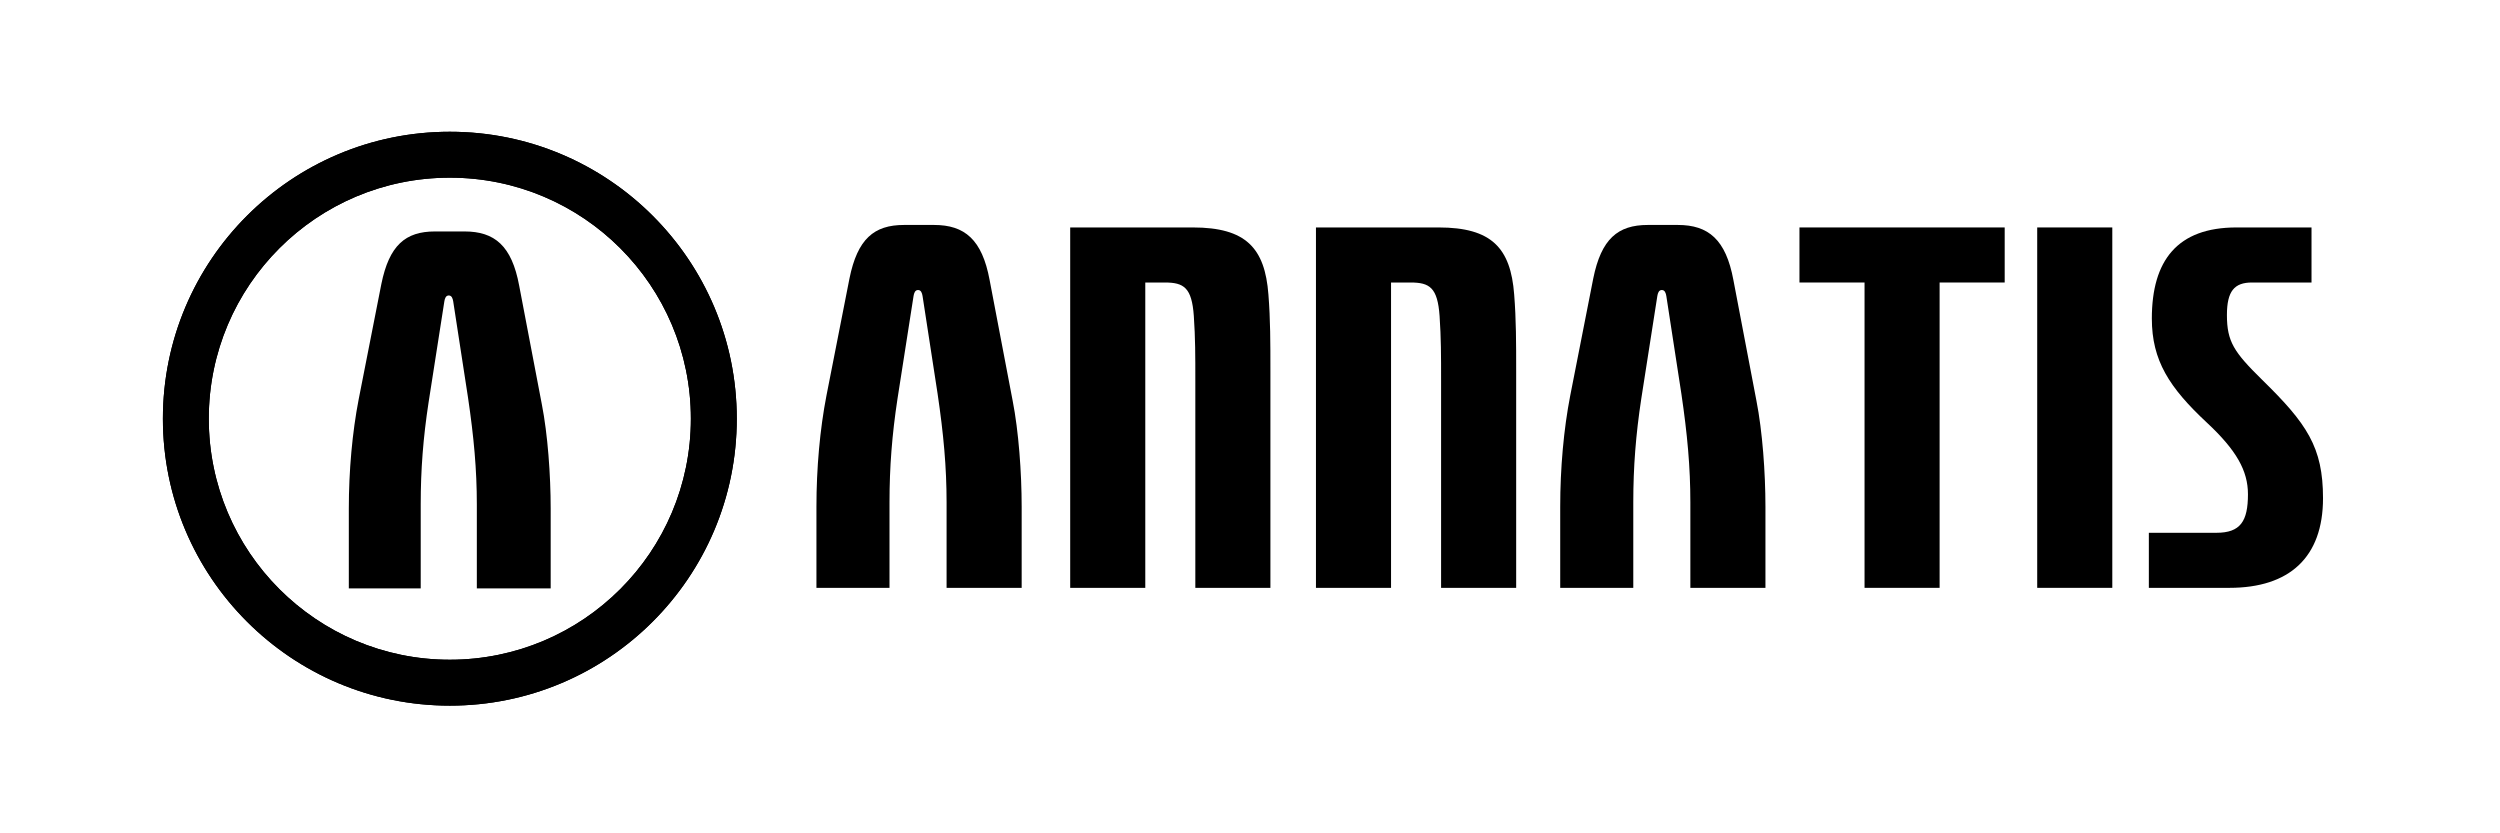
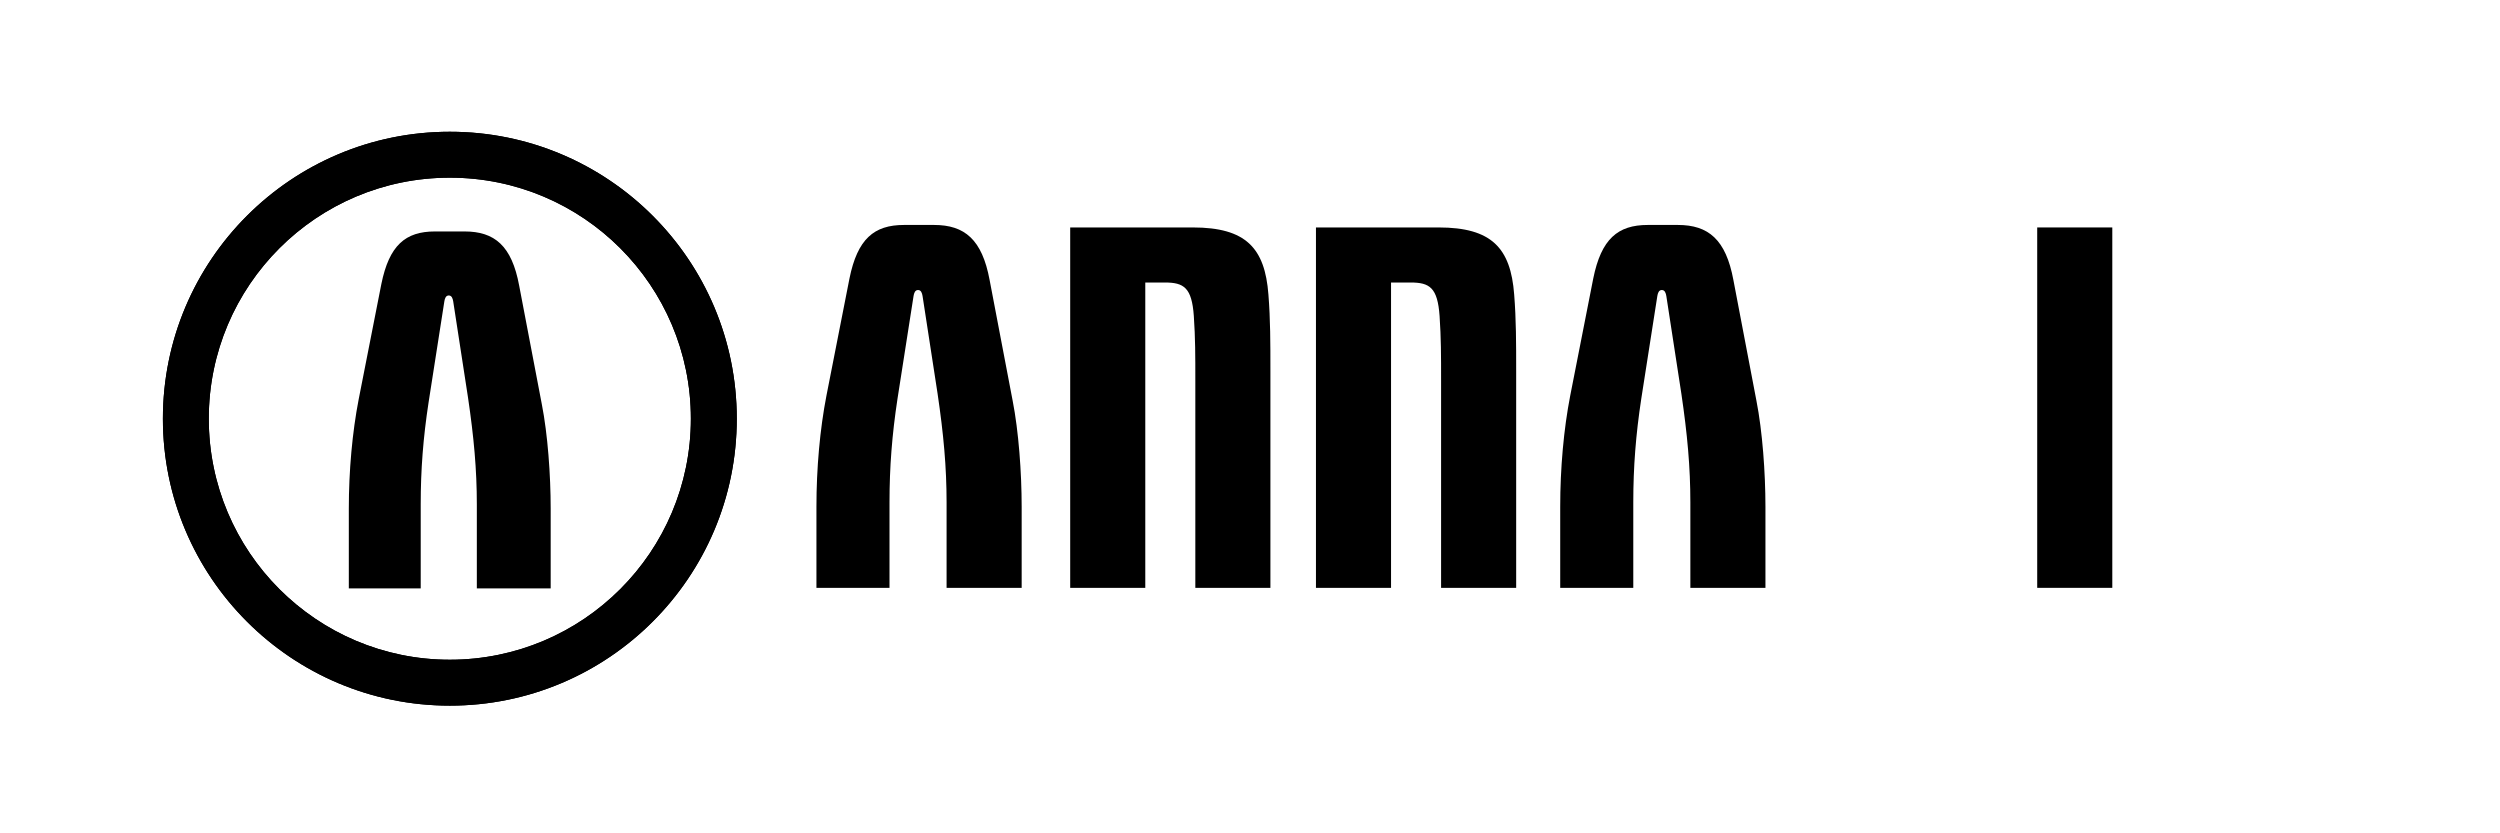
<svg xmlns="http://www.w3.org/2000/svg" width="600" zoomAndPan="magnify" viewBox="0 0 450 150" height="200" preserveAspectRatio="xMidYMid meet" version="1.0">
  <defs>
    <g />
    <clipPath id="3f4d5fdcd3">
      <path d="M 29.32 23.715 L 132.621 23.715 L 132.621 127.016 L 29.32 127.016 Z M 29.32 23.715 " clip-rule="nonzero" />
    </clipPath>
    <clipPath id="4138d3dd05">
      <path d="M 80.969 23.715 C 109.496 23.715 132.621 46.84 132.621 75.363 C 132.621 103.891 109.496 127.016 80.969 127.016 C 52.445 127.016 29.32 103.891 29.32 75.363 C 29.32 46.84 52.445 23.715 80.969 23.715 L 80.969 31.98 C 57.008 31.98 37.582 51.402 37.582 75.363 C 37.582 99.324 57.008 118.75 80.969 118.75 C 104.93 118.75 124.355 99.324 124.355 75.363 C 124.355 51.402 104.93 31.98 80.969 31.98 Z M 80.969 23.715 " clip-rule="nonzero" />
    </clipPath>
  </defs>
  <g fill="#000000" fill-opacity="1">
    <g transform="translate(142.994, 105.812)">
      <g>
        <path d="M 3.965 0 L 17.117 0 L 17.117 -15.406 C 17.117 -21.715 17.57 -27.57 18.559 -34.059 L 21.445 -52.527 C 21.535 -53.066 21.715 -53.609 22.254 -53.609 C 22.797 -53.609 22.977 -53.066 23.066 -52.527 L 25.77 -34.957 C 26.848 -27.66 27.391 -21.715 27.391 -15.406 L 27.391 0 L 40.906 0 L 40.906 -14.598 C 40.906 -20.723 40.363 -28.199 39.281 -33.695 L 35.137 -55.41 C 33.785 -62.707 30.633 -65.32 25.137 -65.32 L 19.73 -65.32 C 14.324 -65.32 11.352 -62.801 9.91 -55.68 L 5.766 -34.598 C 4.594 -28.562 3.965 -21.535 3.965 -14.598 Z M 3.965 0 " />
      </g>
    </g>
  </g>
  <g fill="#000000" fill-opacity="1">
    <g transform="translate(188.401, 105.812)">
      <g>
        <path d="M 4.234 0 L 17.75 0 L 17.75 -54.961 L 21.262 -54.961 C 24.688 -54.961 26.129 -54.059 26.488 -48.922 C 26.758 -44.871 26.758 -41.984 26.758 -37.121 L 26.758 0 L 40.273 0 L 40.273 -39.012 C 40.273 -44.059 40.273 -48.293 39.914 -52.797 C 39.281 -61.176 35.859 -64.871 26.309 -64.871 L 4.234 -64.871 Z M 4.234 0 " />
      </g>
    </g>
  </g>
  <g fill="#000000" fill-opacity="1">
    <g transform="translate(232.638, 105.812)">
      <g>
        <path d="M 4.234 0 L 17.75 0 L 17.75 -54.961 L 21.262 -54.961 C 24.688 -54.961 26.129 -54.059 26.488 -48.922 C 26.758 -44.871 26.758 -41.984 26.758 -37.121 L 26.758 0 L 40.273 0 L 40.273 -39.012 C 40.273 -44.059 40.273 -48.293 39.914 -52.797 C 39.281 -61.176 35.859 -64.871 26.309 -64.871 L 4.234 -64.871 Z M 4.234 0 " />
      </g>
    </g>
  </g>
  <g fill="#000000" fill-opacity="1">
    <g transform="translate(276.874, 105.812)">
      <g>
        <path d="M 3.965 0 L 17.117 0 L 17.117 -15.406 C 17.117 -21.715 17.57 -27.57 18.559 -34.059 L 21.445 -52.527 C 21.535 -53.066 21.715 -53.609 22.254 -53.609 C 22.797 -53.609 22.977 -53.066 23.066 -52.527 L 25.77 -34.957 C 26.848 -27.66 27.391 -21.715 27.391 -15.406 L 27.391 0 L 40.906 0 L 40.906 -14.598 C 40.906 -20.723 40.363 -28.199 39.281 -33.695 L 35.137 -55.41 C 33.785 -62.707 30.633 -65.32 25.137 -65.32 L 19.73 -65.32 C 14.324 -65.32 11.352 -62.801 9.91 -55.68 L 5.766 -34.598 C 4.594 -28.562 3.965 -21.535 3.965 -14.598 Z M 3.965 0 " />
      </g>
    </g>
  </g>
  <g fill="#000000" fill-opacity="1">
    <g transform="translate(322.282, 105.812)">
      <g>
-         <path d="M 38.562 -64.871 L 1.621 -64.871 L 1.621 -54.961 L 13.336 -54.961 L 13.336 0 L 26.848 0 L 26.848 -54.961 L 38.562 -54.961 Z M 38.562 -64.871 " />
-       </g>
+         </g>
    </g>
  </g>
  <g fill="#000000" fill-opacity="1">
    <g transform="translate(362.464, 105.812)">
      <g>
-         <path d="M 4.234 0 L 17.75 0 L 17.75 -64.871 L 4.234 -64.871 Z M 4.234 0 " />
+         <path d="M 4.234 0 L 17.75 0 L 17.75 -64.871 L 4.234 -64.871 Z " />
      </g>
    </g>
  </g>
  <g fill="#000000" fill-opacity="1">
    <g transform="translate(384.448, 105.812)">
      <g>
-         <path d="M 2.344 0 L 16.848 0 C 27.66 0 33.695 -5.496 33.695 -16.129 C 33.695 -25.316 30.812 -29.551 22.703 -37.48 C 17.66 -42.438 16.398 -44.328 16.398 -49.105 C 16.398 -53.43 17.75 -54.961 20.902 -54.961 L 31.625 -54.961 L 31.625 -64.871 L 18.109 -64.871 C 7.477 -64.871 2.883 -58.926 2.883 -48.473 C 2.883 -40.906 6.035 -36.039 12.793 -29.734 C 18.109 -24.777 20.184 -21.082 20.184 -16.848 C 20.184 -11.984 18.832 -9.91 14.508 -9.91 L 2.344 -9.91 Z M 2.344 0 " />
-       </g>
+         </g>
    </g>
  </g>
  <g clip-path="url(#3f4d5fdcd3)">
    <g clip-path="url(#4138d3dd05)">
      <path fill="#000000" d="M 29.32 23.715 L 132.621 23.715 L 132.621 127.016 L 29.32 127.016 Z M 29.32 23.715 " fill-opacity="1" fill-rule="nonzero" />
      <path fill="#000000" d="M 29.32 23.715 L 132.621 23.715 L 132.621 127.016 L 29.32 127.016 Z M 29.32 23.715 " fill-opacity="1" fill-rule="nonzero" />
    </g>
  </g>
  <g fill="#000000" fill-opacity="1">
    <g transform="translate(58.889, 105.915)">
      <g>
        <path d="M 3.898 0 L 16.84 0 L 16.84 -15.156 C 16.84 -21.359 17.281 -27.121 18.258 -33.5 L 21.094 -51.668 C 21.18 -52.199 21.359 -52.73 21.891 -52.73 C 22.422 -52.73 22.598 -52.199 22.688 -51.668 L 25.348 -34.387 C 26.41 -27.207 26.941 -21.359 26.941 -15.156 L 26.941 0 L 40.234 0 L 40.234 -14.355 C 40.234 -20.383 39.703 -27.738 38.641 -33.145 L 34.562 -54.504 C 33.234 -61.684 30.133 -64.254 24.727 -64.254 L 19.41 -64.254 C 14.09 -64.254 11.168 -61.773 9.75 -54.77 L 5.672 -34.031 C 4.52 -28.094 3.898 -21.18 3.898 -14.355 Z M 3.898 0 " />
      </g>
    </g>
  </g>
</svg>